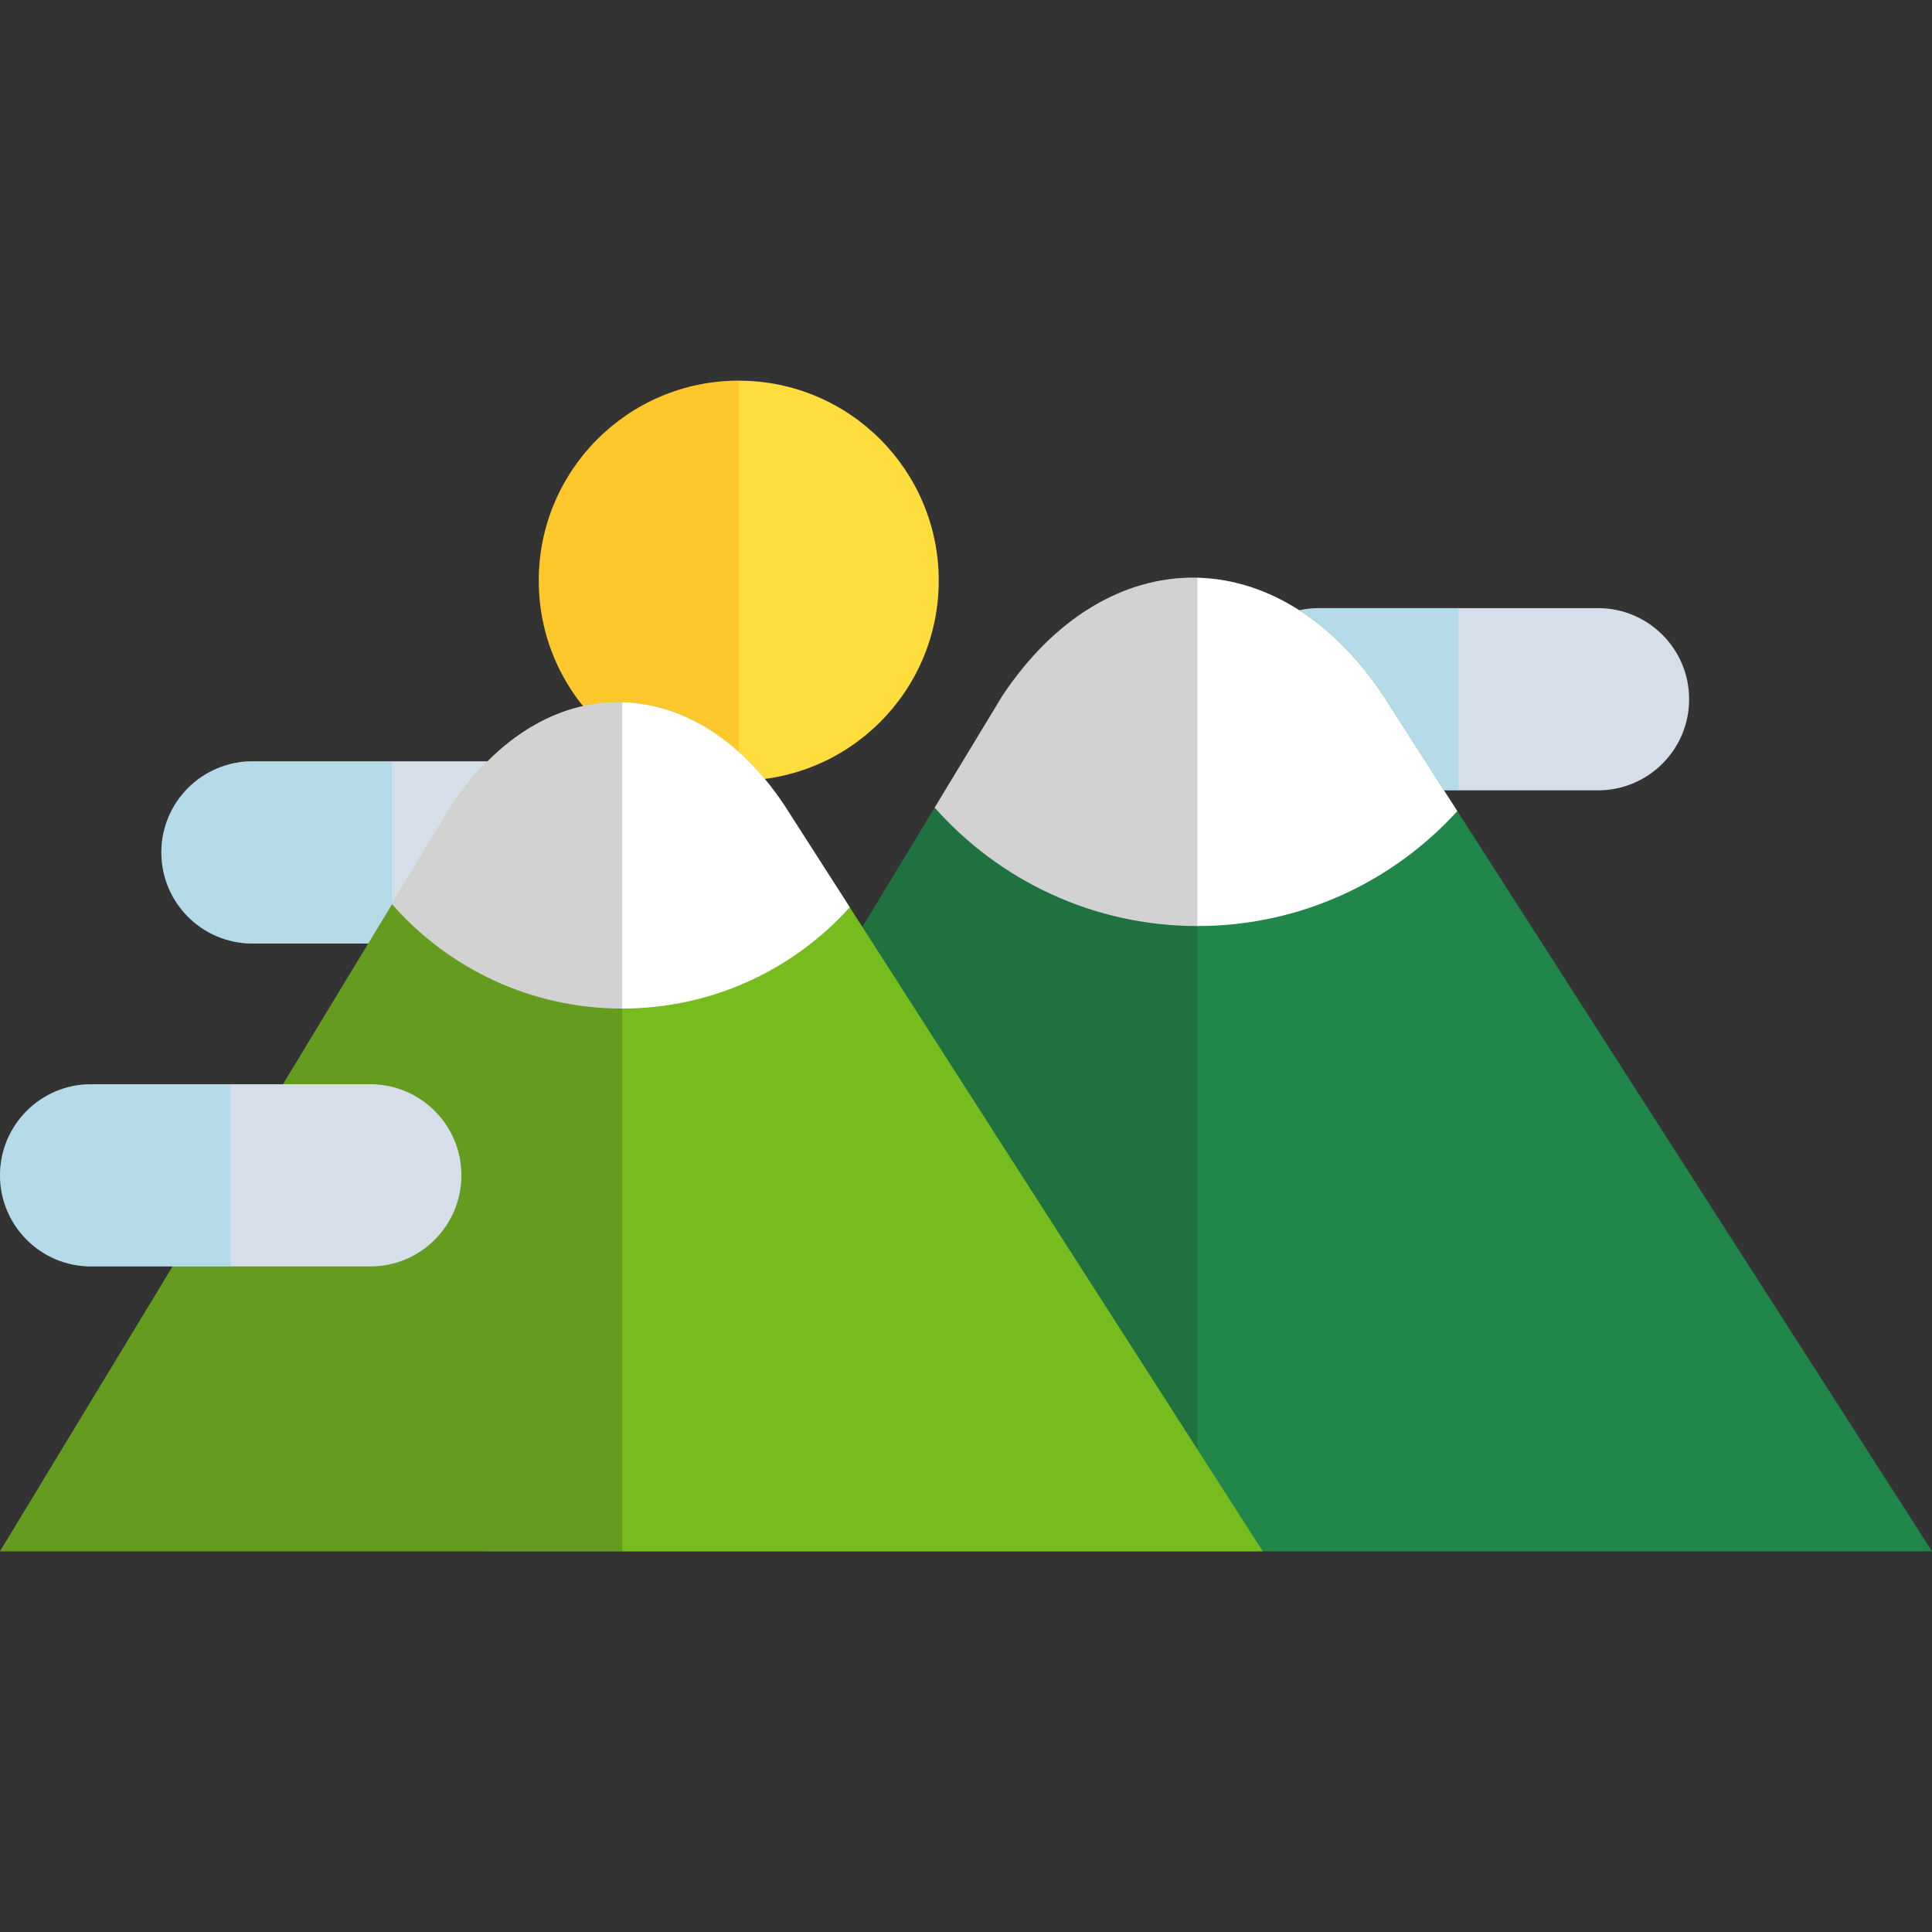
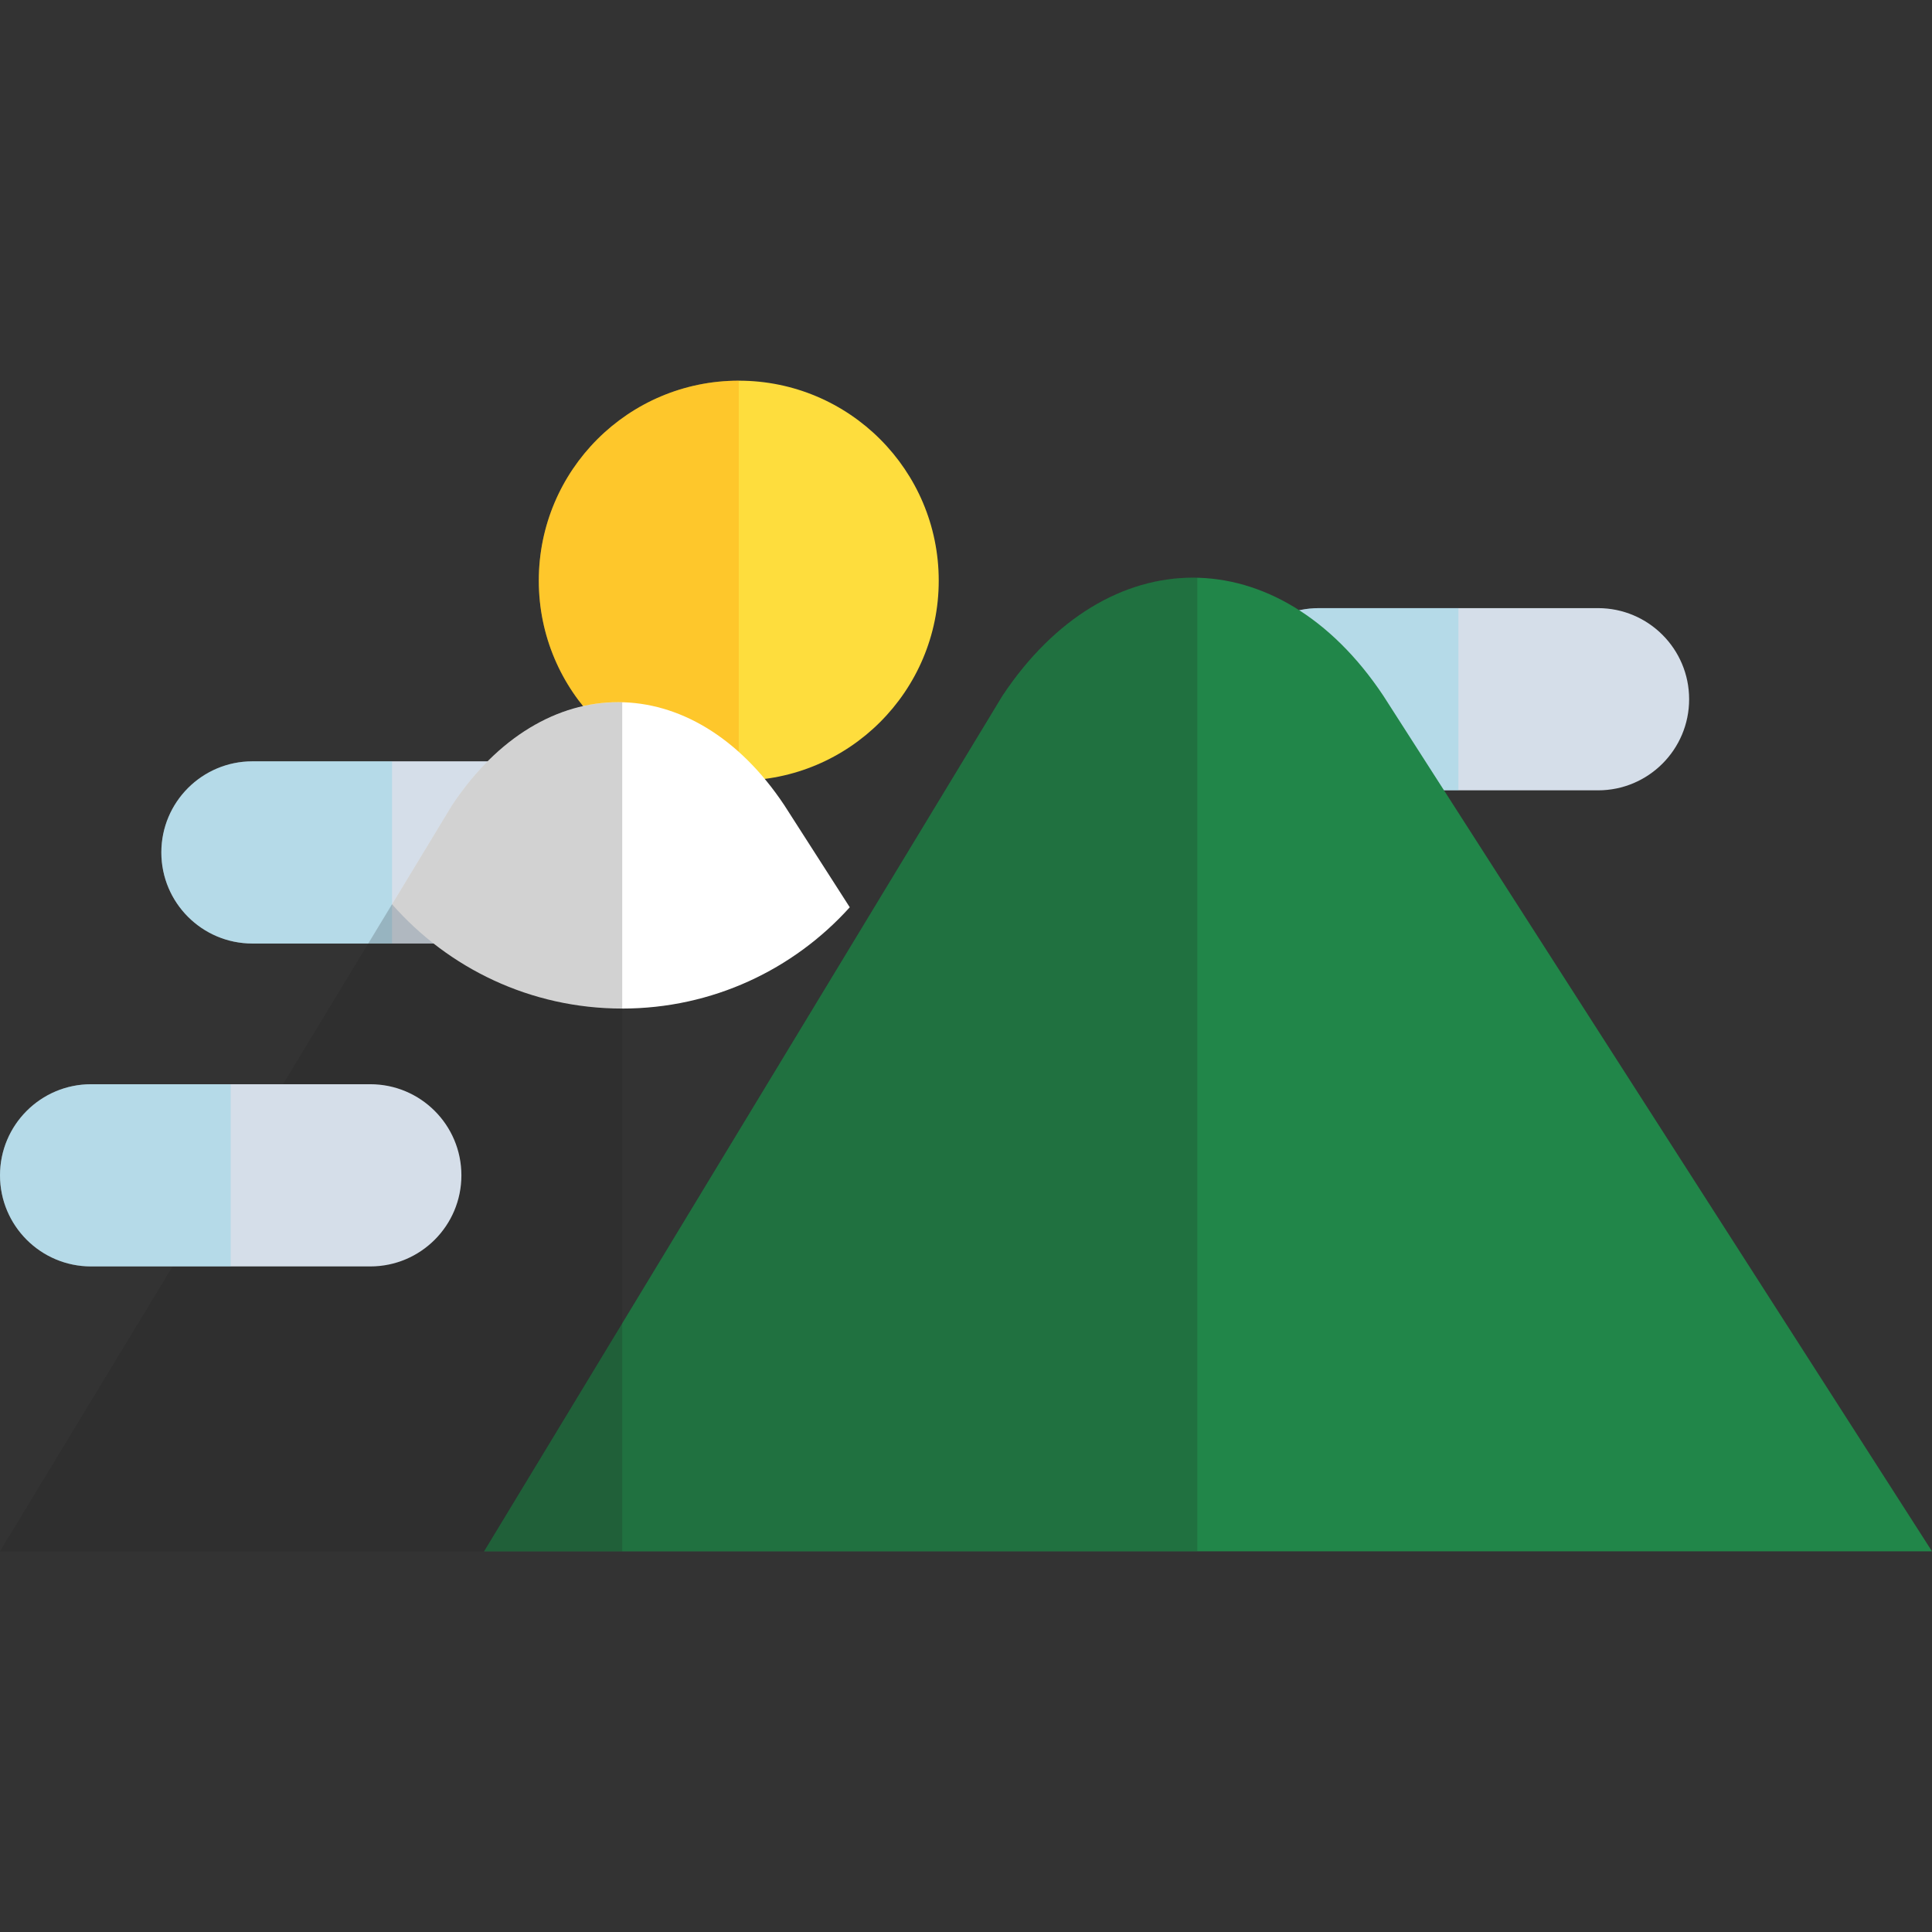
<svg xmlns="http://www.w3.org/2000/svg" id="Layer_1" x="0px" y="0px" viewBox="0 0 438.268 438.268" style="enable-background:new 0 0 438.268 438.268;" xml:space="preserve" width="512" height="512">
  <rect x="0" y="0" width="438.268" height="438.268" fill="#333333" stroke="none" />
  <g>
    <g>
      <circle style="fill:#FEDD3D;" cx="167.587" cy="131.716" r="45.361" />
      <path style="opacity:0.3;fill:#FF9500;" d="M167.587,86.355c-25.053,0-45.361,20.309-45.361,45.361    c0,25.053,20.309,45.361,45.361,45.361V86.355z" />
    </g>
    <g>
      <path style="fill:#D5DEE9;" d="M362.507,137.952h-63.334c-11.414,0-20.667,9.253-20.667,20.667    c0,11.414,9.253,20.667,20.667,20.667h63.334c11.414,0,20.667-9.253,20.667-20.667    C383.174,147.205,373.921,137.952,362.507,137.952z" />
      <path style="opacity:0.3;fill:#67CFE3;" d="M299.173,137.952c-11.414,0-20.667,9.253-20.667,20.667    c0,11.414,9.253,20.667,20.667,20.667h31.667v-41.334H299.173z" />
    </g>
    <g>
      <path style="fill:#D5DEE9;" d="M120.601,172.703H57.267c-11.414,0-20.667,9.253-20.667,20.667    c0,11.414,9.253,20.667,20.667,20.667h63.334c11.414,0,20.667-9.253,20.667-20.667    C141.268,181.956,132.015,172.703,120.601,172.703z" />
      <path style="opacity:0.3;fill:#67CFE3;" d="M57.267,172.703c-11.414,0-20.667,9.253-20.667,20.667    c0,11.414,9.253,20.667,20.667,20.667h31.667v-41.334H57.267z" />
    </g>
    <g>
      <path style="fill:#218649;" d="M109.811,351.913l117.593-194.094c23.759-35.7,62.637-35.7,86.396,0l124.469,194.094H109.811z" />
-       <path style="fill:#FFFFFF;" d="M313.799,157.819c-23.759-35.7-62.637-35.7-86.396,0l-15.378,25.383    c14.597,16.47,35.892,26.867,59.629,26.867c23.358,0,44.359-10.058,58.933-26.07L313.799,157.819z" />
      <path style="opacity:0.2;fill:#222222;" d="M227.361,157.777L109.769,351.871h161.844V131.039    C255.604,130.63,239.507,139.526,227.361,157.777z" />
    </g>
    <g>
-       <path style="fill:#77BC1F;" d="M0,351.913l102.557-169.275c20.721-31.135,54.627-31.135,75.348,0l108.553,169.275H0z" />
      <path style="fill:#FFFFFF;" d="M177.904,182.638c-20.721-31.135-54.627-31.135-75.348,0l-13.623,22.485    c12.735,14.501,31.399,23.666,52.216,23.666c20.487,0,38.898-8.871,51.616-22.976L177.904,182.638z" />
      <path style="opacity:0.2;fill:#222222;" d="M102.557,182.638L0,351.913h141.149V159.319    C127.188,158.962,113.149,166.721,102.557,182.638z" />
    </g>
    <g>
      <path style="fill:#D5DEE9;" d="M84.001,245.952H20.667C9.253,245.952,0,255.205,0,266.619c0,11.414,9.253,20.667,20.667,20.667    h63.334c11.414,0,20.667-9.253,20.667-20.667C104.668,255.205,95.415,245.952,84.001,245.952z" />
      <path style="opacity:0.3;fill:#67CFE3;" d="M20.667,245.952C9.253,245.952,0,255.205,0,266.619    c0,11.414,9.253,20.667,20.667,20.667h31.667v-41.334H20.667z" />
    </g>
  </g>
</svg>